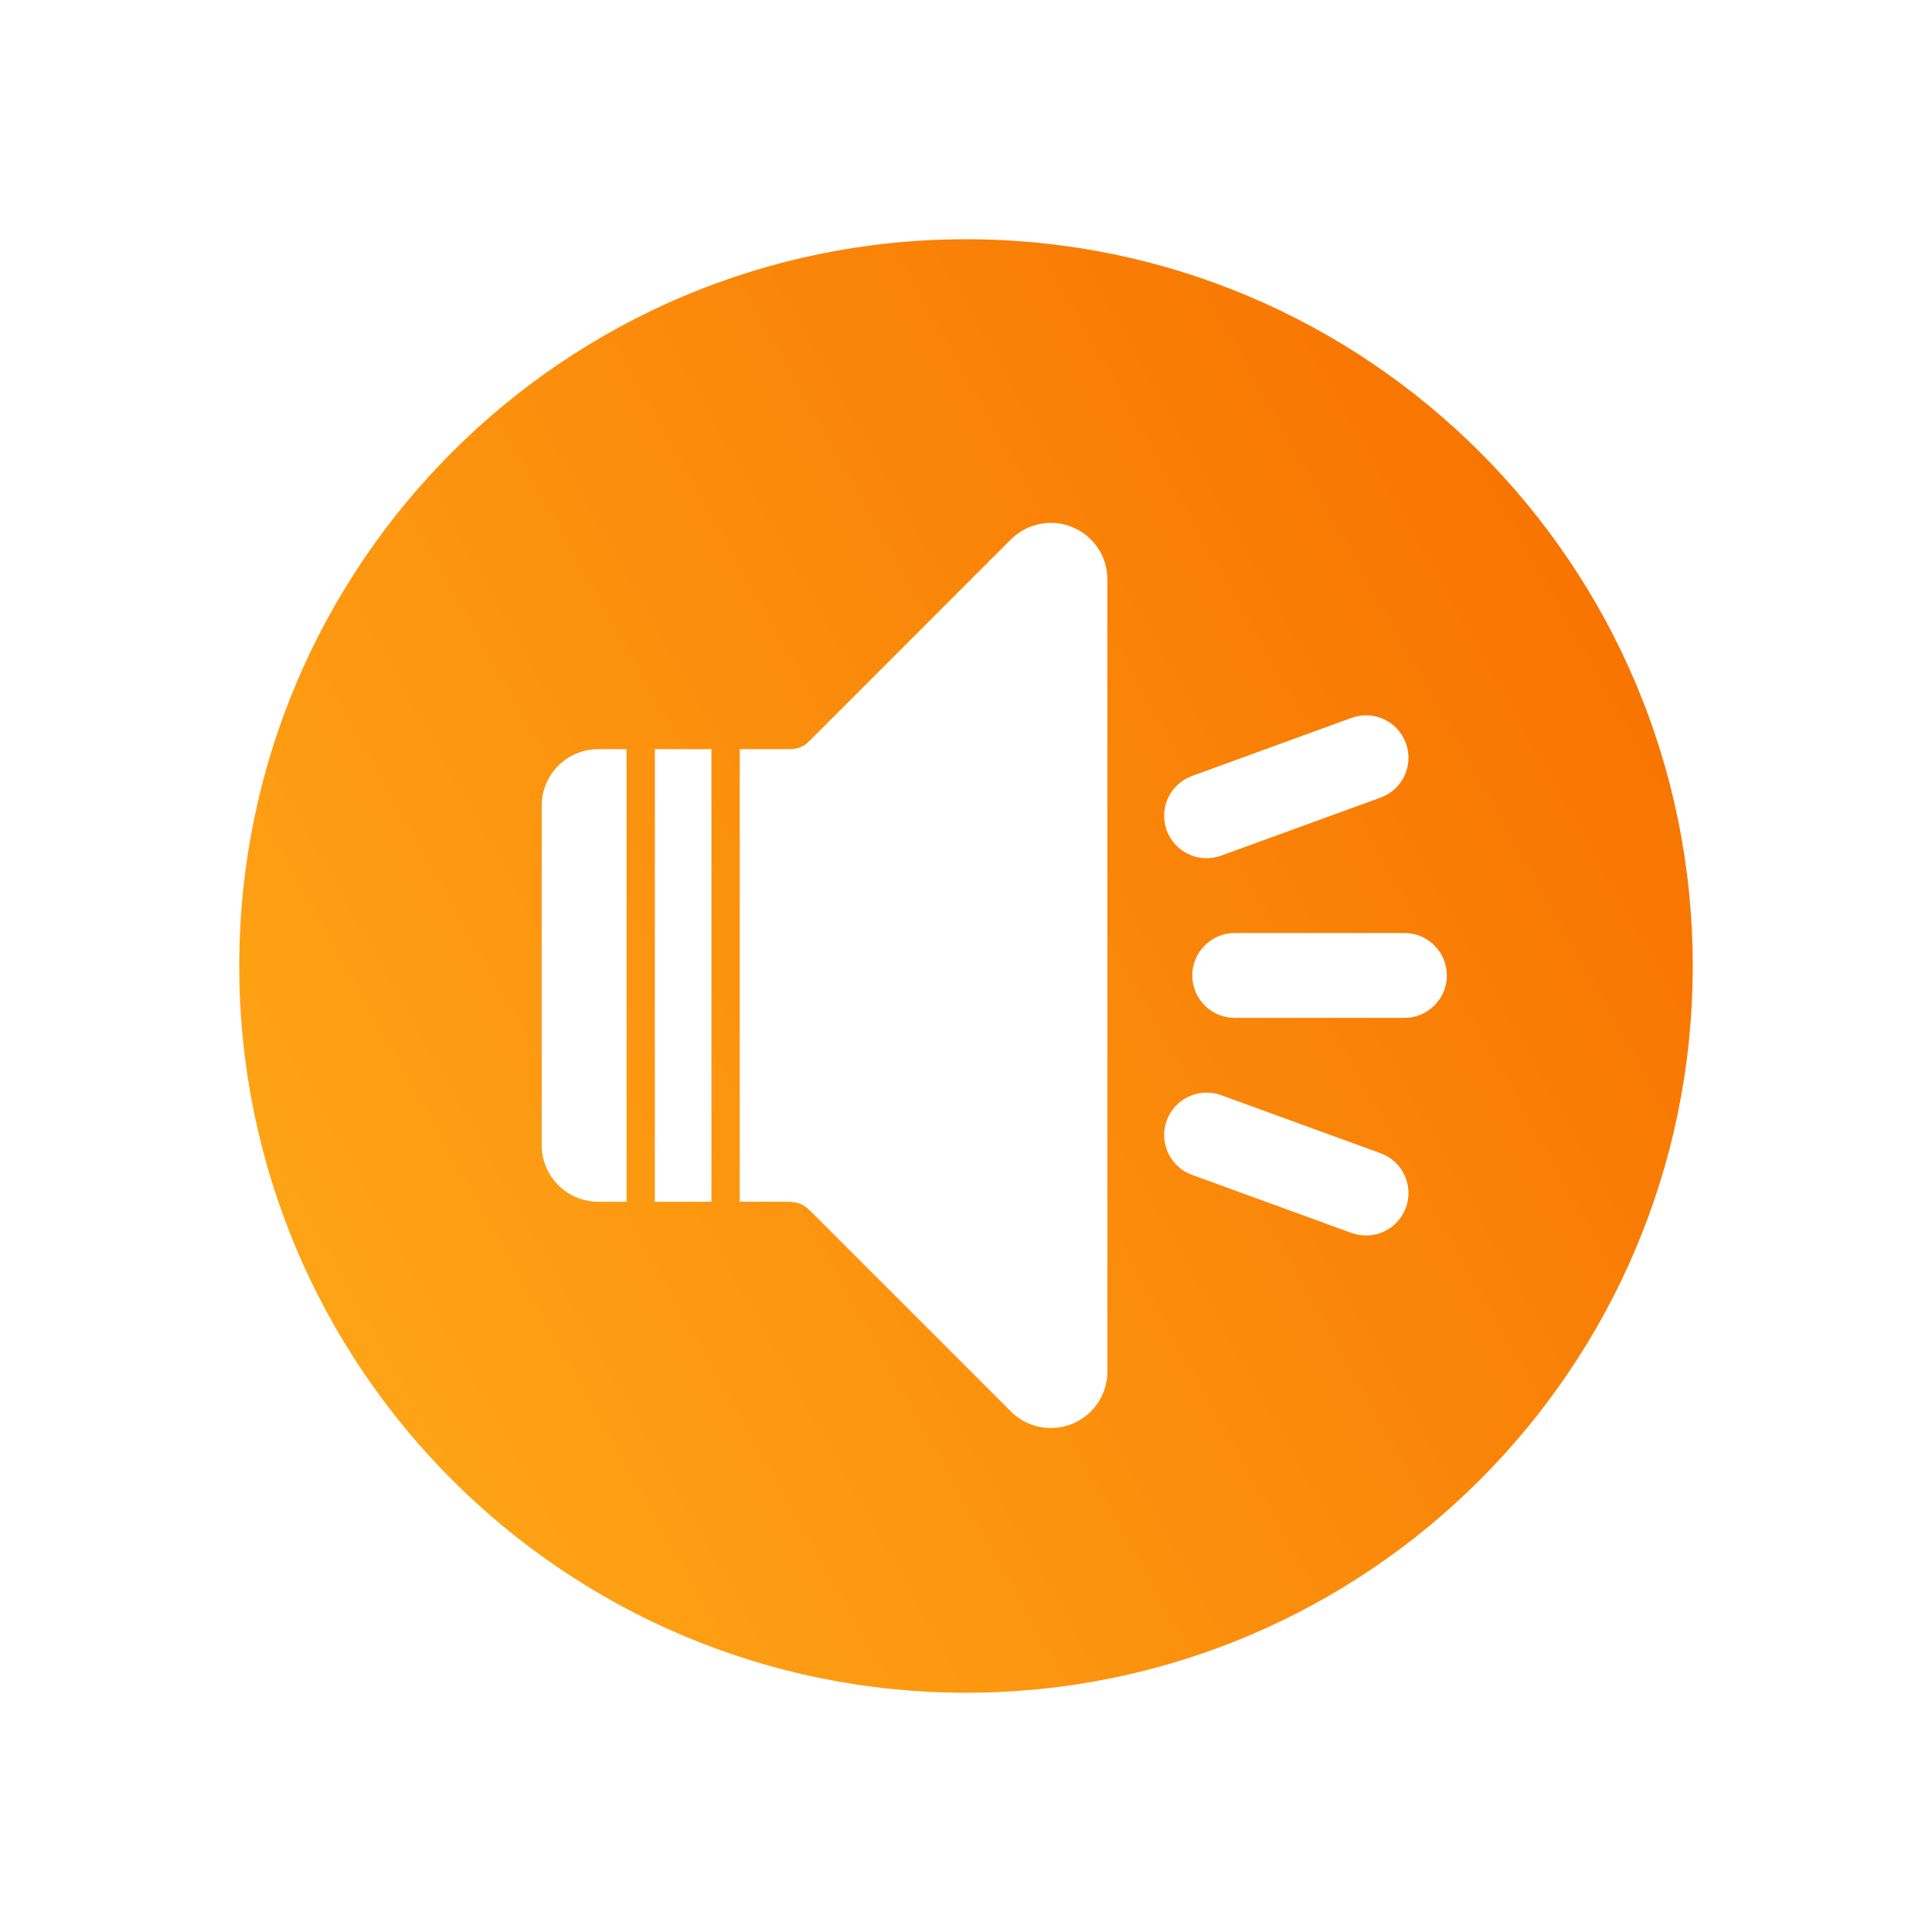
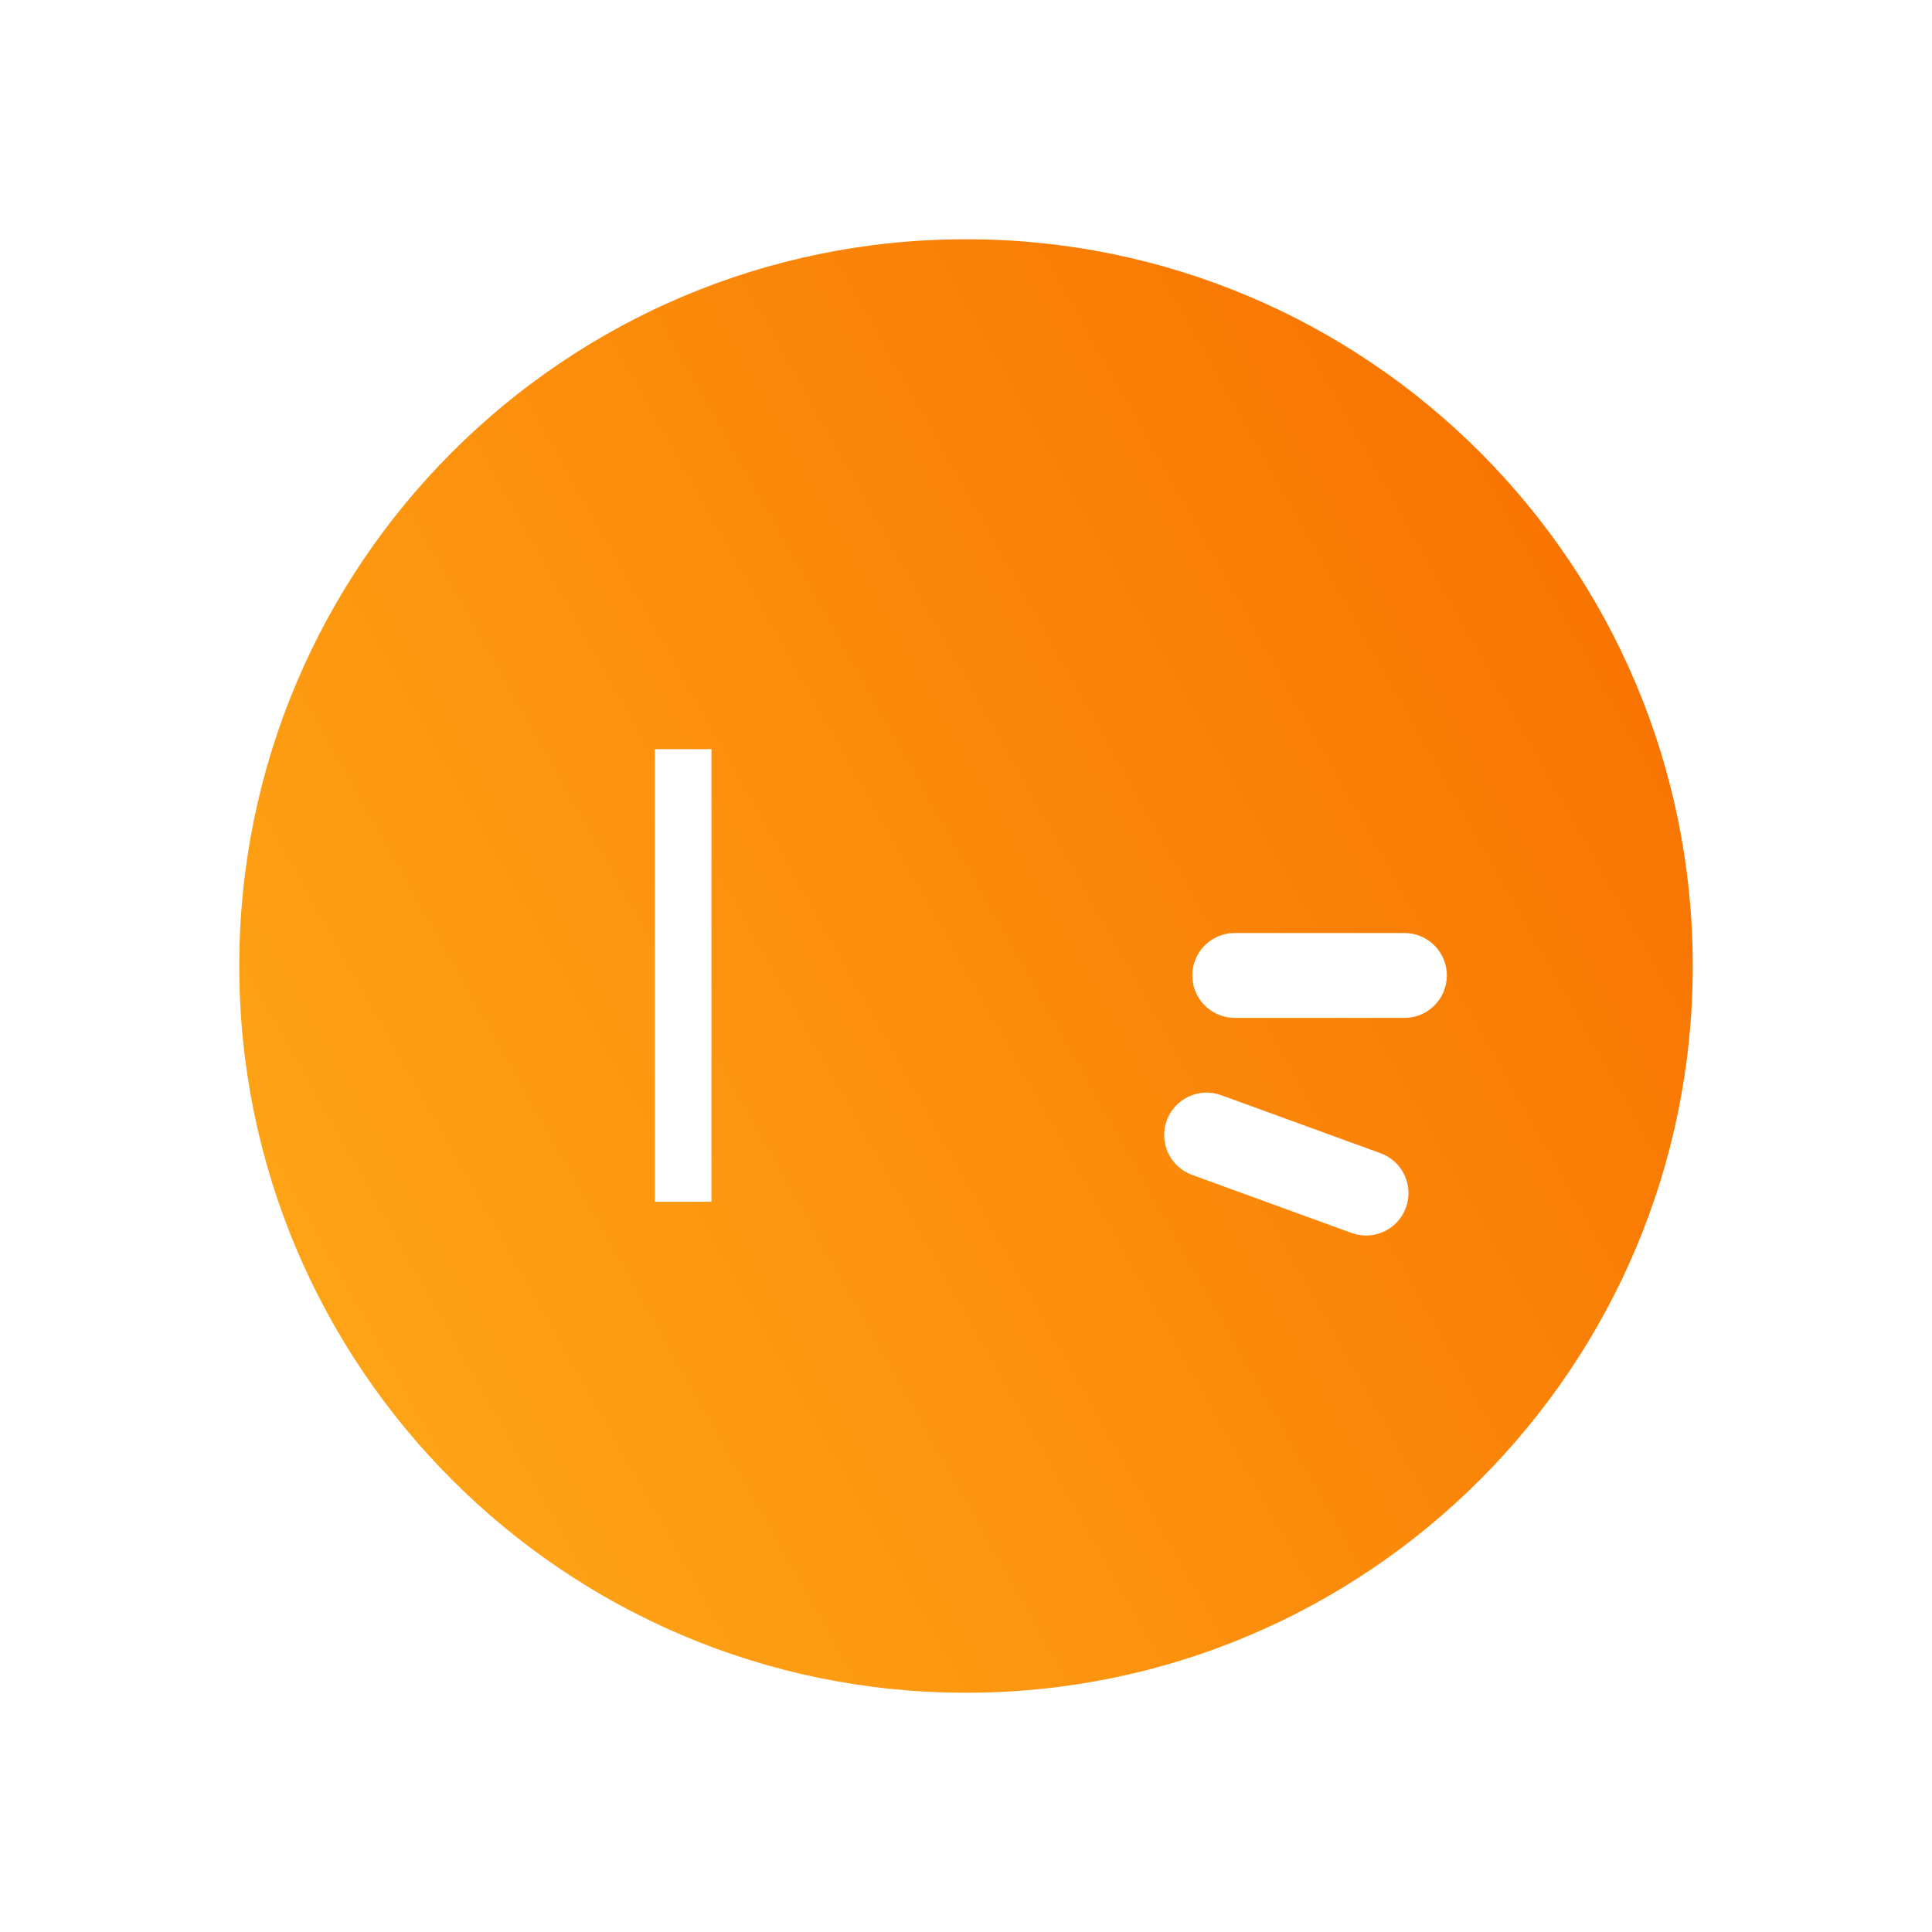
<svg xmlns="http://www.w3.org/2000/svg" width="55" height="55" viewBox="0 0 55 55" fill="none">
  <g filter="url(#filter0_d_56_2)">
-     <path d="M52 26.5C52 40.583 40.583 52 26.5 52C12.417 52 1 40.583 1 26.5C1 12.417 12.417 1 26.5 1C40.583 1 52 12.417 52 26.5Z" fill="white" />
-   </g>
+     </g>
  <g filter="url(#filter1_d_56_2)">
    <path d="M47.189 26.5C47.189 37.926 37.926 47.189 26.5 47.189C15.074 47.189 5.811 37.926 5.811 26.5C5.811 15.074 15.074 5.811 26.5 5.811C37.926 5.811 47.189 15.074 47.189 26.5Z" fill="url(#paint0_linear_56_2)" />
  </g>
  <g filter="url(#filter2_d_56_2)">
    <path d="M38.982 25.561H34.15C33.483 25.561 32.942 26.102 32.942 26.769C32.942 27.435 33.483 27.977 34.15 27.977H38.982C39.649 27.977 40.189 27.435 40.189 26.769C40.189 26.102 39.649 25.561 38.982 25.561Z" fill="white" />
    <path d="M38.302 31.83L33.762 30.177C33.135 29.949 32.442 30.272 32.214 30.899C31.986 31.525 32.309 32.219 32.936 32.447L37.476 34.1C38.103 34.328 38.796 34.004 39.024 33.378C39.252 32.751 38.929 32.058 38.302 31.83Z" fill="white" />
-     <path d="M33.762 23.359L38.302 21.706C38.929 21.479 39.252 20.785 39.024 20.159C38.796 19.532 38.103 19.208 37.475 19.436L32.936 21.089C32.308 21.317 31.985 22.011 32.213 22.638C32.442 23.264 33.135 23.587 33.762 23.359Z" fill="white" />
    <path d="M17.642 33.211C18.148 33.211 18.715 33.211 19.253 33.211V20.326C18.712 20.327 18.147 20.327 17.642 20.327V33.211Z" fill="white" />
-     <path d="M14.421 21.938V31.6C14.421 32.49 15.142 33.211 16.032 33.211C16.032 33.211 16.353 33.211 16.837 33.211V20.327C16.352 20.327 16.032 20.327 16.032 20.327C15.142 20.327 14.421 21.048 14.421 21.938Z" fill="white" />
-     <path d="M29.532 14.008C28.932 13.757 28.239 13.897 27.777 14.357L22.015 20.12C22.015 20.12 21.845 20.327 21.467 20.327C21.32 20.327 20.763 20.327 20.058 20.327V33.211C20.774 33.211 21.323 33.211 21.404 33.211C21.669 33.211 21.85 33.254 22.077 33.481C22.304 33.708 27.777 39.181 27.777 39.181C28.086 39.489 28.498 39.653 28.916 39.653C29.124 39.653 29.333 39.613 29.532 39.53C30.135 39.282 30.526 38.693 30.526 38.042V15.496C30.526 14.845 30.135 14.257 29.532 14.008Z" fill="white" />
  </g>
  <defs>
    <filter id="filter0_d_56_2" x="0" y="0" width="55" height="55" filterUnits="userSpaceOnUse" color-interpolation-filters="sRGB">
      <feFlood flood-opacity="0" result="BackgroundImageFix" />
      <feColorMatrix in="SourceAlpha" type="matrix" values="0 0 0 0 0 0 0 0 0 0 0 0 0 0 0 0 0 0 127 0" result="hardAlpha" />
      <feOffset dx="1" dy="1" />
      <feGaussianBlur stdDeviation="1" />
      <feComposite in2="hardAlpha" operator="out" />
      <feColorMatrix type="matrix" values="0 0 0 0 0 0 0 0 0 0 0 0 0 0 0 0 0 0 0.25 0" />
      <feBlend mode="normal" in2="BackgroundImageFix" result="effect1_dropShadow_56_2" />
      <feBlend mode="normal" in="SourceGraphic" in2="effect1_dropShadow_56_2" result="shape" />
    </filter>
    <filter id="filter1_d_56_2" x="4.811" y="4.811" width="45.377" height="45.377" filterUnits="userSpaceOnUse" color-interpolation-filters="sRGB">
      <feFlood flood-opacity="0" result="BackgroundImageFix" />
      <feColorMatrix in="SourceAlpha" type="matrix" values="0 0 0 0 0 0 0 0 0 0 0 0 0 0 0 0 0 0 127 0" result="hardAlpha" />
      <feOffset dx="1" dy="1" />
      <feGaussianBlur stdDeviation="1" />
      <feComposite in2="hardAlpha" operator="out" />
      <feColorMatrix type="matrix" values="0 0 0 0 0 0 0 0 0 0 0 0 0 0 0 0 0 0 0.25 0" />
      <feBlend mode="normal" in2="BackgroundImageFix" result="effect1_dropShadow_56_2" />
      <feBlend mode="normal" in="SourceGraphic" in2="effect1_dropShadow_56_2" result="shape" />
    </filter>
    <filter id="filter2_d_56_2" x="13.421" y="12.884" width="29.768" height="29.768" filterUnits="userSpaceOnUse" color-interpolation-filters="sRGB">
      <feFlood flood-opacity="0" result="BackgroundImageFix" />
      <feColorMatrix in="SourceAlpha" type="matrix" values="0 0 0 0 0 0 0 0 0 0 0 0 0 0 0 0 0 0 127 0" result="hardAlpha" />
      <feOffset dx="1" dy="1" />
      <feGaussianBlur stdDeviation="1" />
      <feComposite in2="hardAlpha" operator="out" />
      <feColorMatrix type="matrix" values="0 0 0 0 0 0 0 0 0 0 0 0 0 0 0 0 0 0 0.25 0" />
      <feBlend mode="normal" in2="BackgroundImageFix" result="effect1_dropShadow_56_2" />
      <feBlend mode="normal" in="SourceGraphic" in2="effect1_dropShadow_56_2" result="shape" />
    </filter>
    <linearGradient id="paint0_linear_56_2" x1="5.811" y1="38.125" x2="47.189" y2="14.875" gradientUnits="userSpaceOnUse">
      <stop stop-color="#FFA717" />
      <stop offset="1" stop-color="#F77100" />
    </linearGradient>
  </defs>
</svg>